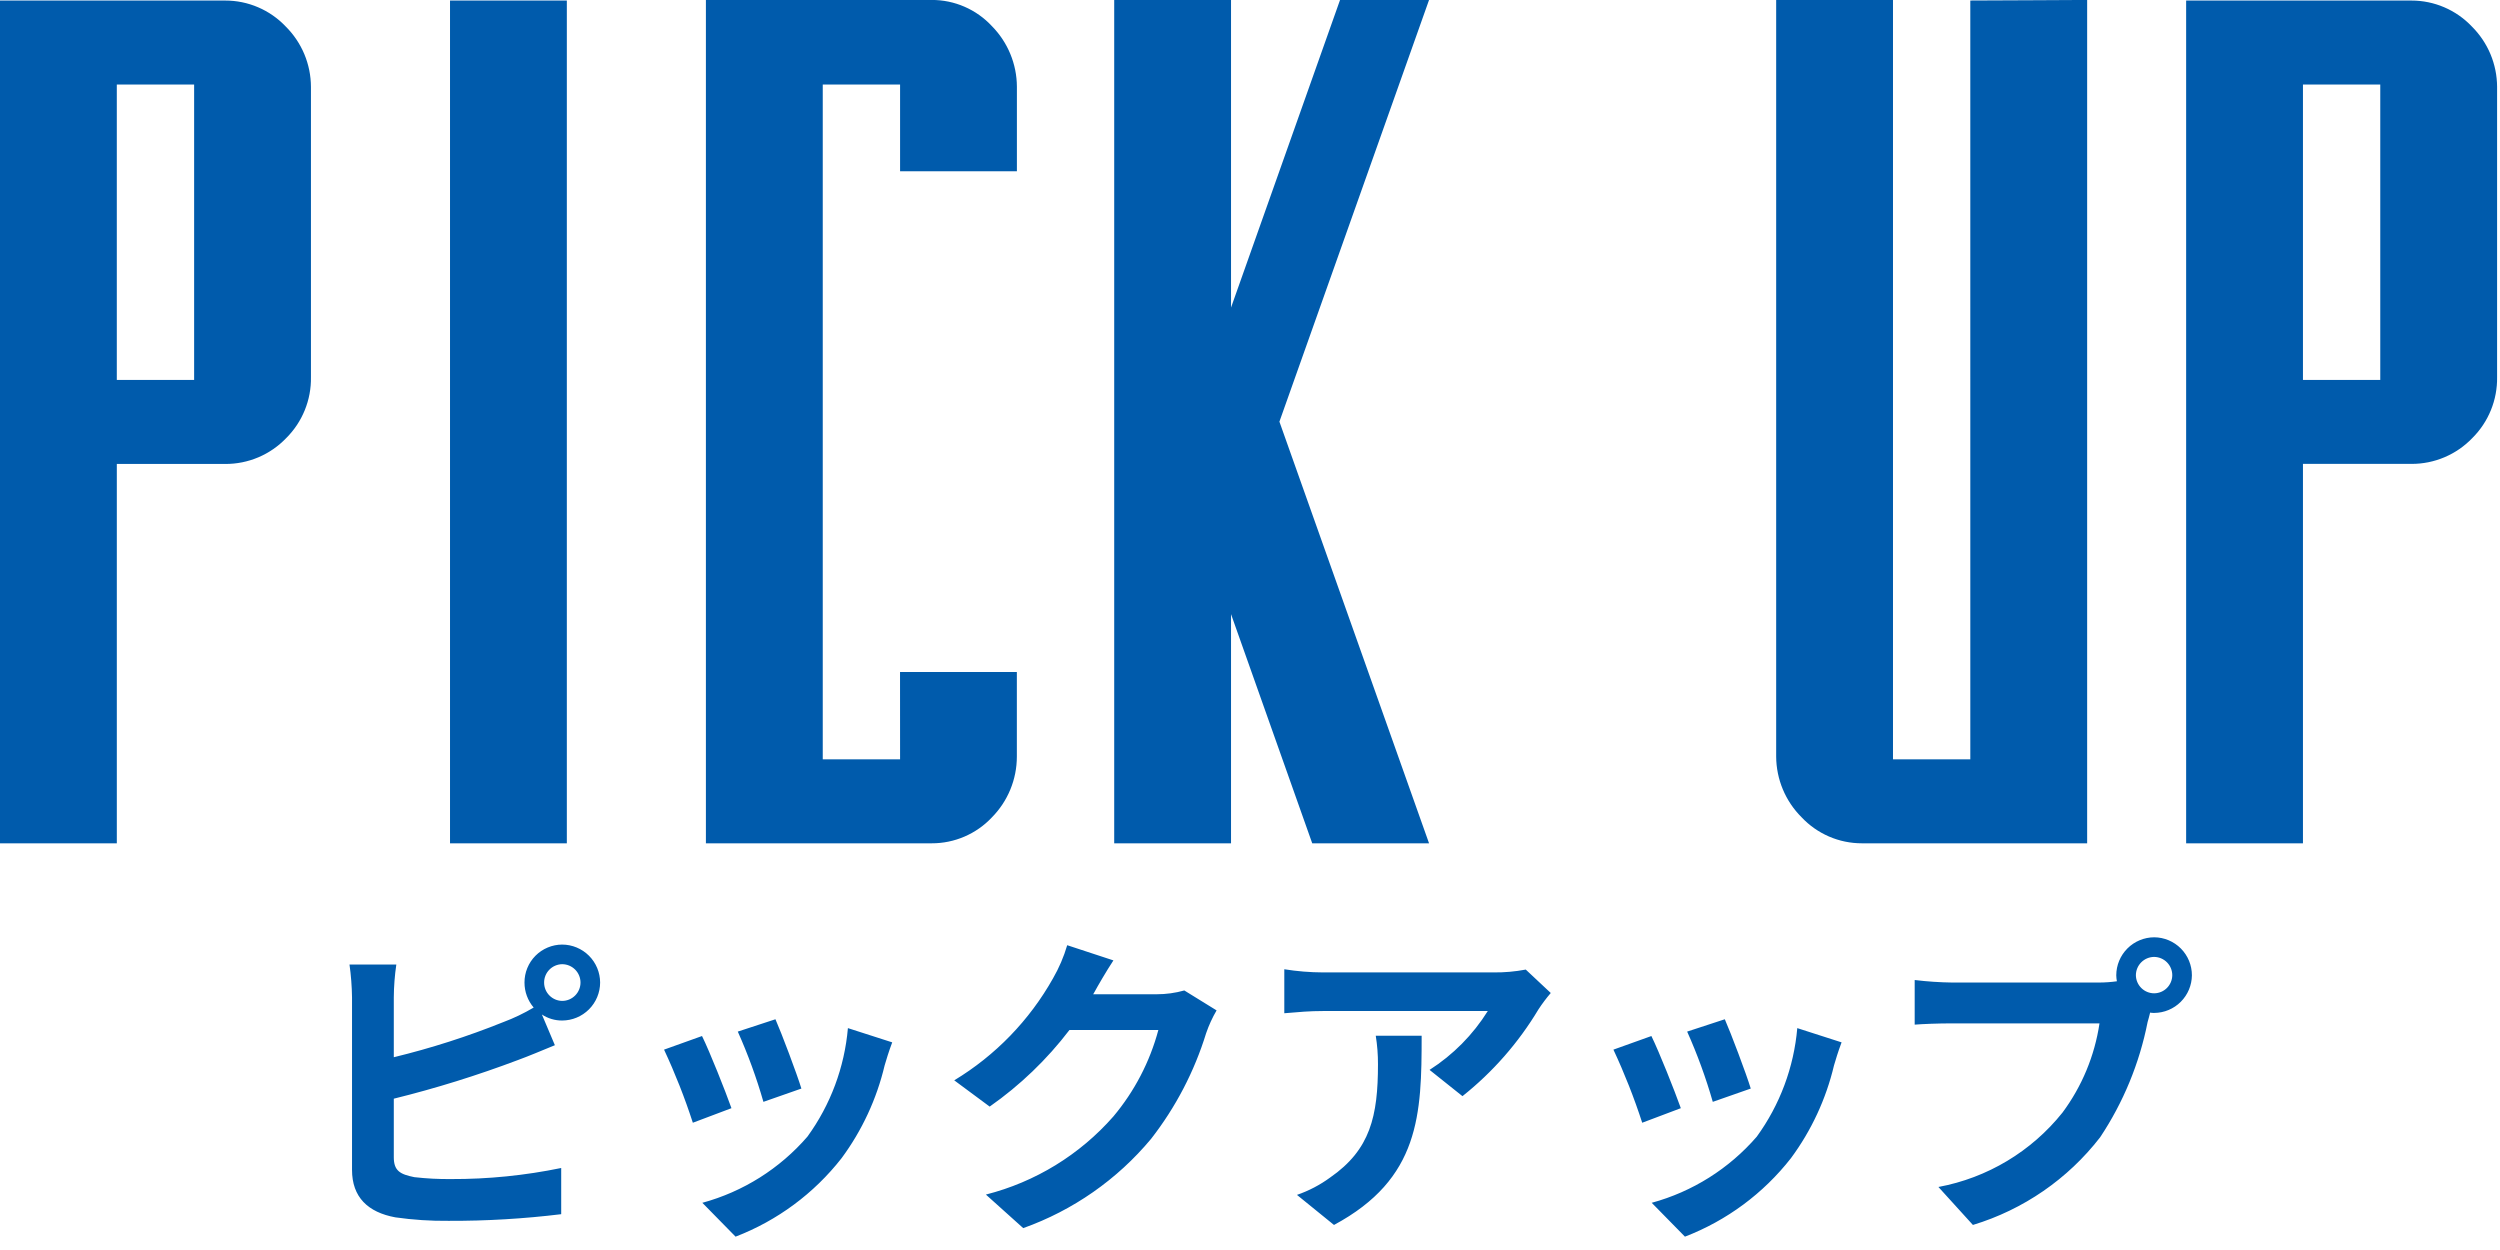
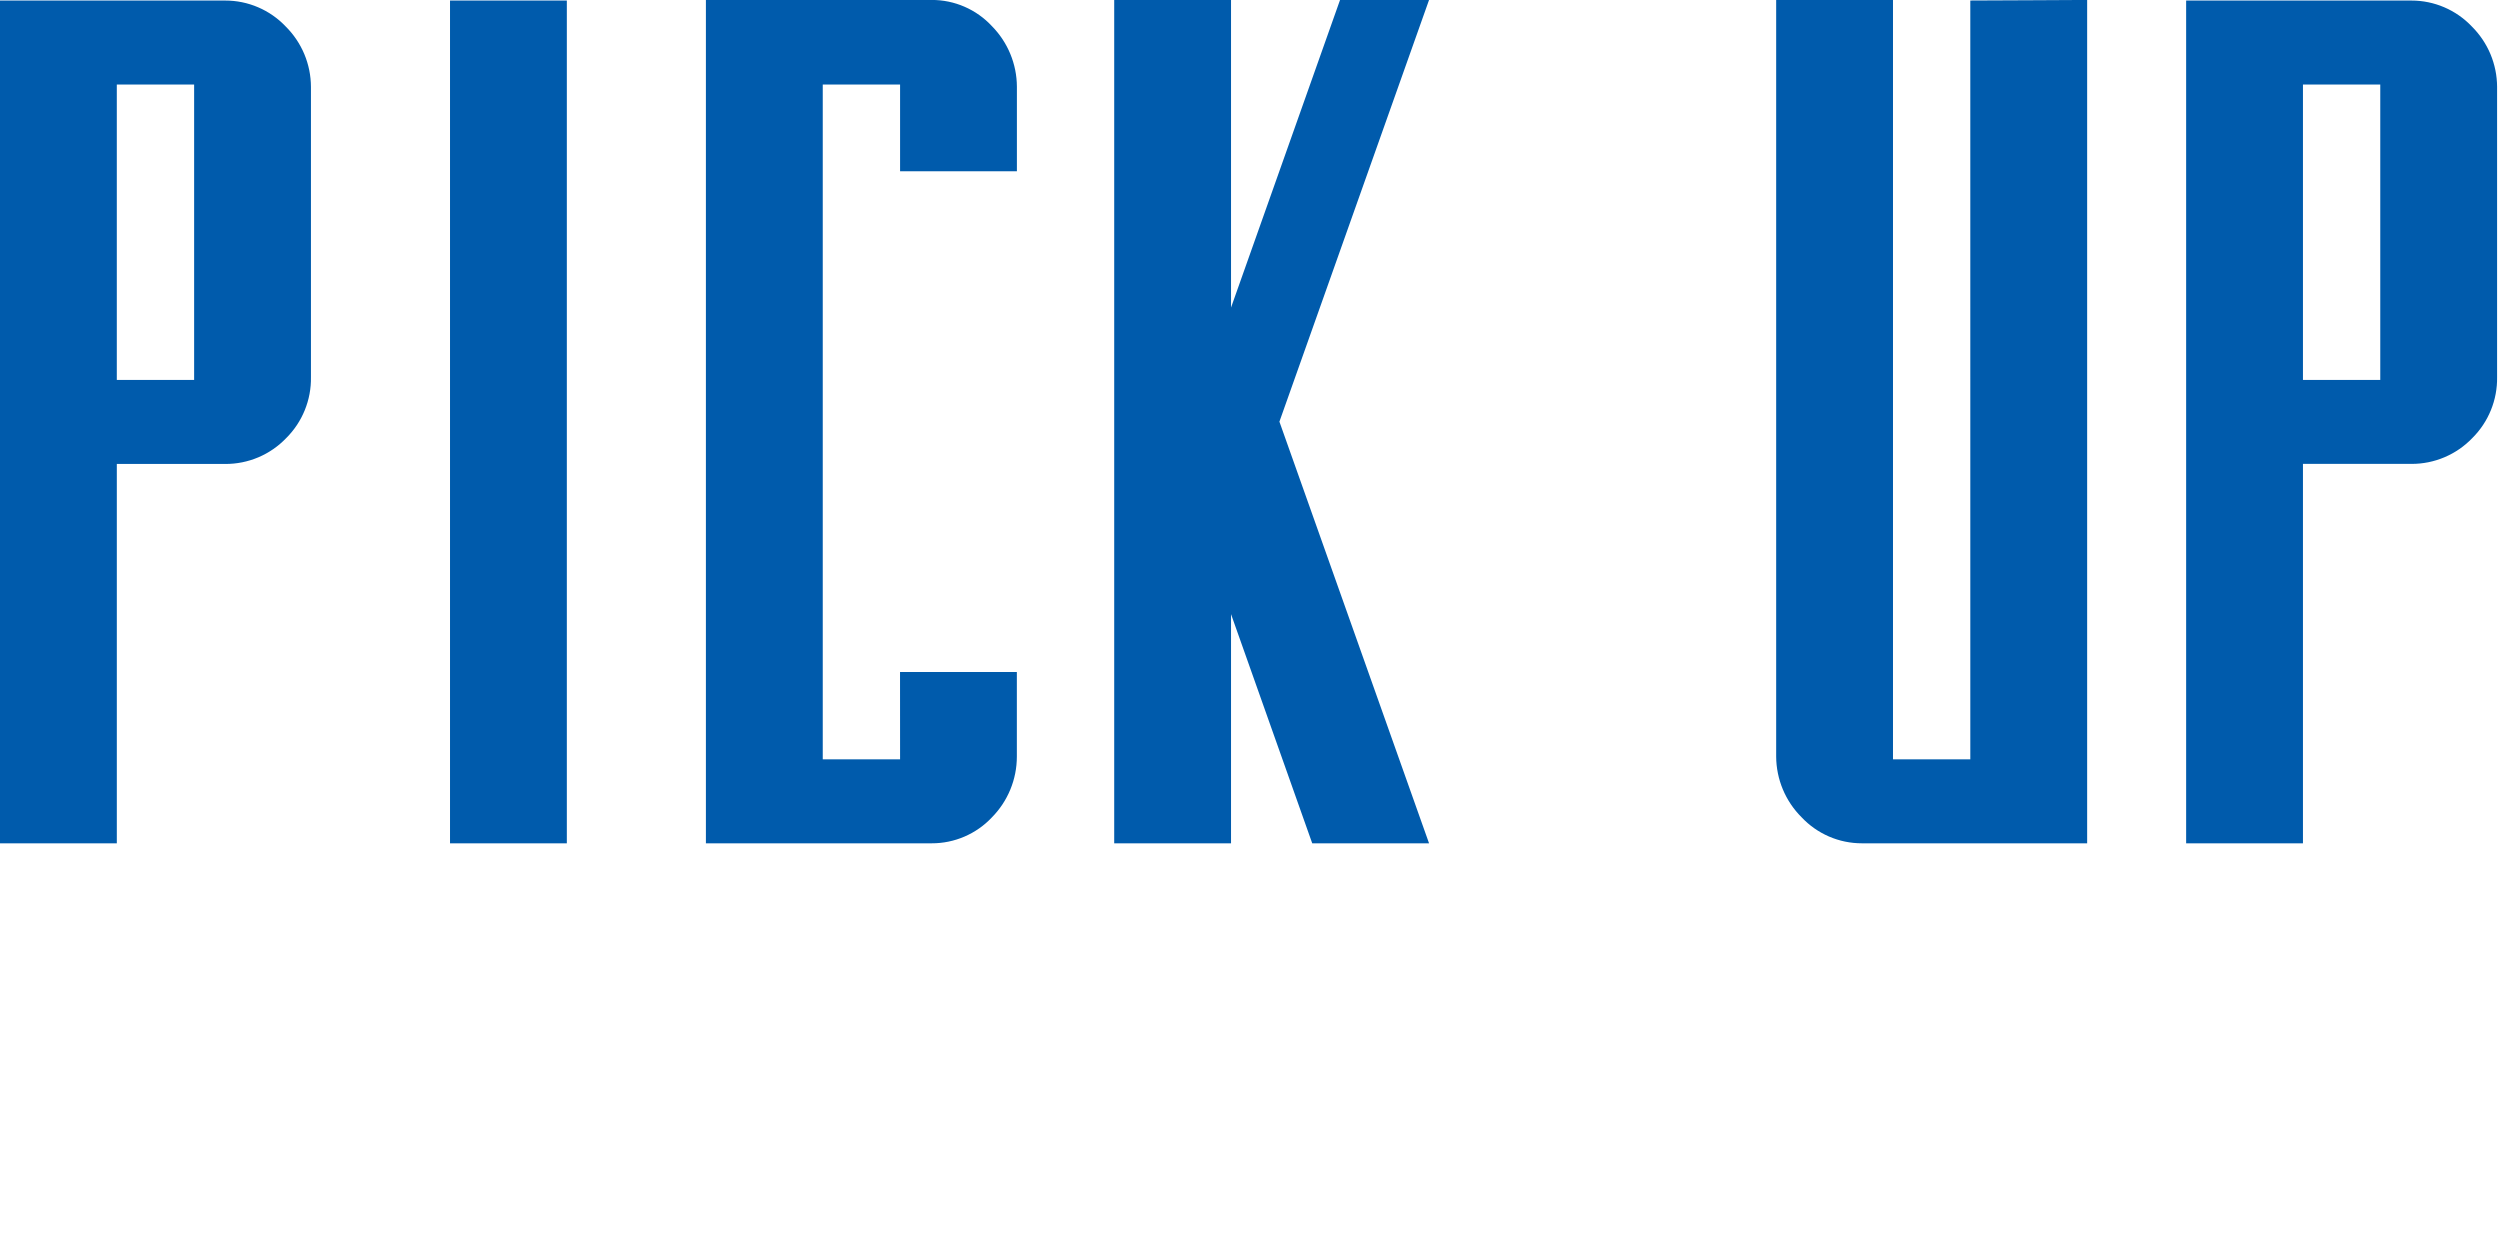
<svg xmlns="http://www.w3.org/2000/svg" width="158" height="79" viewBox="0 0 158 79" fill="none">
  <path d="M19.652 5.485V23.837C19.664 24.551 19.531 25.26 19.262 25.922C18.994 26.583 18.594 27.184 18.088 27.687C17.591 28.207 16.993 28.619 16.331 28.901C15.669 29.182 14.957 29.325 14.238 29.322H7.383V53.297H0V0.035H14.238C14.951 0.034 15.658 0.179 16.313 0.46C16.969 0.741 17.561 1.153 18.052 1.67C18.556 2.17 18.957 2.764 19.232 3.418C19.506 4.073 19.649 4.775 19.652 5.485ZM12.269 24.012V5.344H7.382V24.012H12.269ZM28.441 0.035H35.824V53.297H28.441V0.035ZM56.882 42.469H64.265V47.813C64.266 49.255 63.697 50.639 62.683 51.663C62.196 52.181 61.607 52.592 60.954 52.873C60.301 53.154 59.598 53.299 58.887 53.297H44.613V-0.003H58.886C59.599 -0.005 60.305 0.141 60.959 0.426C61.613 0.71 62.201 1.127 62.686 1.649C63.694 2.671 64.262 4.046 64.268 5.481V10.825H56.885V5.341H51.998V47.988H56.885L56.882 42.469ZM90.316 -0.003L80.859 26.649L90.316 53.297H82.933L77.801 38.813V53.297H70.418V-0.003H77.801V19.438L84.691 -0.003H90.316ZM124.523 0.032C125.531 0.032 126.908 0.026 128.654 0.014C130.4 0.002 131.485 -0.004 131.908 -0.003V53.297H117.668C116.953 53.297 116.246 53.151 115.59 52.867C114.934 52.582 114.343 52.167 113.854 51.645C112.837 50.629 112.261 49.251 112.254 47.813V-0.003H119.637V47.988H124.524L124.523 0.032ZM157.816 5.481V23.833C157.828 24.547 157.695 25.256 157.426 25.918C157.158 26.579 156.758 27.18 156.252 27.683C155.755 28.203 155.157 28.615 154.495 28.896C153.833 29.178 153.121 29.321 152.402 29.318H145.547V53.297H138.164V0.035H152.402C153.115 0.034 153.822 0.179 154.477 0.46C155.133 0.741 155.725 1.153 156.216 1.67C156.72 2.17 157.121 2.764 157.396 3.418C157.67 4.073 157.813 4.775 157.816 5.485V5.481ZM150.433 24.012V5.344H145.547V24.012H150.433Z" fill="#005BAC" />
-   <path d="M34.388 62.097C34.387 61.793 34.506 61.5 34.72 61.283C34.933 61.066 35.224 60.942 35.528 60.937C35.836 60.937 36.13 61.06 36.348 61.277C36.565 61.495 36.688 61.79 36.688 62.097C36.688 62.405 36.565 62.7 36.348 62.917C36.13 63.135 35.836 63.257 35.528 63.257C35.224 63.253 34.933 63.128 34.72 62.911C34.506 62.694 34.387 62.402 34.388 62.097ZM33.148 62.097C33.147 62.676 33.353 63.236 33.728 63.677C33.117 64.04 32.474 64.348 31.808 64.597C29.558 65.503 27.245 66.245 24.888 66.817V63.037C24.893 62.341 24.947 61.646 25.048 60.957H22.088C22.185 61.646 22.238 62.341 22.248 63.037V73.937C22.248 75.657 23.248 76.617 24.988 76.937C26.101 77.095 27.224 77.169 28.348 77.157C30.728 77.166 33.106 77.026 35.468 76.737V73.817C33.178 74.29 30.846 74.525 28.508 74.517C27.733 74.525 26.958 74.485 26.188 74.397C25.288 74.217 24.888 73.997 24.888 73.137V69.437C27.547 68.78 30.165 67.965 32.728 66.997C33.388 66.757 34.288 66.377 35.068 66.057L34.248 64.117C34.628 64.368 35.073 64.5 35.528 64.497C36.164 64.495 36.773 64.242 37.223 63.792C37.673 63.342 37.926 62.733 37.928 62.097C37.926 61.461 37.673 60.852 37.223 60.402C36.773 59.952 36.164 59.699 35.528 59.697C35.214 59.698 34.904 59.761 34.614 59.883C34.325 60.004 34.062 60.181 33.841 60.404C33.62 60.627 33.445 60.891 33.326 61.182C33.207 61.472 33.147 61.783 33.148 62.097ZM49.008 64.417L46.628 65.197C47.272 66.637 47.814 68.121 48.248 69.637L50.648 68.797C50.368 67.877 49.388 65.277 49.008 64.417ZM56.388 65.877L53.588 64.977C53.374 67.454 52.489 69.826 51.028 71.837C49.279 73.859 46.967 75.314 44.388 76.017L46.488 78.157C49.129 77.141 51.445 75.427 53.188 73.197C54.481 71.447 55.406 69.454 55.908 67.337C56.028 66.937 56.148 66.517 56.388 65.877ZM44.368 65.477L41.968 66.337C42.669 67.838 43.277 69.381 43.788 70.957L46.228 70.037C45.828 68.917 44.868 66.497 44.368 65.477ZM70.368 60.697L67.448 59.737C67.233 60.47 66.93 61.175 66.548 61.837C65.059 64.486 62.909 66.705 60.308 68.277L62.548 69.937C64.467 68.592 66.167 66.96 67.588 65.097H73.208C72.671 67.103 71.702 68.966 70.368 70.557C68.243 72.981 65.432 74.703 62.308 75.497L64.668 77.617C67.818 76.494 70.608 74.547 72.748 71.977C74.304 69.98 75.483 67.716 76.228 65.297C76.4 64.796 76.621 64.314 76.888 63.857L74.848 62.597C74.282 62.757 73.696 62.837 73.108 62.837H69.088C69.108 62.797 69.128 62.777 69.148 62.737C69.388 62.297 69.908 61.397 70.368 60.697ZM98.008 62.757L96.428 61.277C95.756 61.405 95.072 61.465 94.388 61.457H83.608C82.791 61.453 81.975 61.387 81.168 61.257V64.037C82.108 63.957 82.768 63.897 83.608 63.897H94.028C93.093 65.395 91.836 66.666 90.348 67.617L92.428 69.277C94.344 67.754 95.97 65.897 97.228 63.797C97.465 63.434 97.726 63.087 98.008 62.757ZM89.848 65.457H86.948C87.043 66.052 87.09 66.654 87.088 67.257C87.088 70.537 86.608 72.657 84.068 74.417C83.427 74.887 82.719 75.258 81.968 75.517L84.308 77.417C89.748 74.497 89.848 70.417 89.848 65.457ZM109.008 64.417L106.628 65.197C107.272 66.637 107.814 68.121 108.248 69.637L110.648 68.797C110.368 67.877 109.388 65.277 109.008 64.417ZM116.388 65.877L113.588 64.977C113.374 67.454 112.489 69.826 111.028 71.837C109.279 73.859 106.967 75.314 104.388 76.017L106.488 78.157C109.129 77.141 111.445 75.427 113.188 73.197C114.481 71.447 115.406 69.454 115.908 67.337C116.028 66.937 116.148 66.517 116.388 65.877ZM104.368 65.477L101.968 66.337C102.669 67.838 103.277 69.381 103.788 70.957L106.228 70.037C105.828 68.917 104.868 66.497 104.368 65.477ZM134.988 61.637C134.988 61.33 135.111 61.035 135.328 60.817C135.546 60.6 135.84 60.477 136.148 60.477C136.452 60.482 136.743 60.606 136.956 60.823C137.17 61.04 137.289 61.333 137.288 61.637C137.285 61.938 137.163 62.226 136.95 62.44C136.737 62.653 136.449 62.774 136.148 62.777C135.844 62.778 135.551 62.659 135.334 62.445C135.117 62.232 134.992 61.941 134.988 61.637ZM133.748 61.637C133.75 61.765 133.764 61.892 133.788 62.017C133.41 62.069 133.029 62.096 132.648 62.097H123.388C122.592 62.086 121.798 62.033 121.008 61.937V64.757C121.508 64.717 122.468 64.677 123.388 64.677H132.688C132.384 66.721 131.58 68.658 130.348 70.317C128.383 72.774 125.601 74.442 122.508 75.017L124.688 77.417C127.878 76.449 130.688 74.513 132.728 71.877C134.196 69.671 135.215 67.197 135.728 64.597C135.788 64.417 135.828 64.217 135.888 63.997C135.974 64.014 136.061 64.02 136.148 64.017C136.778 64.012 137.38 63.76 137.825 63.314C138.27 62.869 138.523 62.267 138.528 61.637C138.528 61.004 138.278 60.397 137.832 59.947C137.386 59.498 136.781 59.242 136.148 59.237C135.512 59.239 134.903 59.492 134.453 59.942C134.003 60.392 133.75 61.001 133.748 61.637Z" fill="#005BAC" />
</svg>